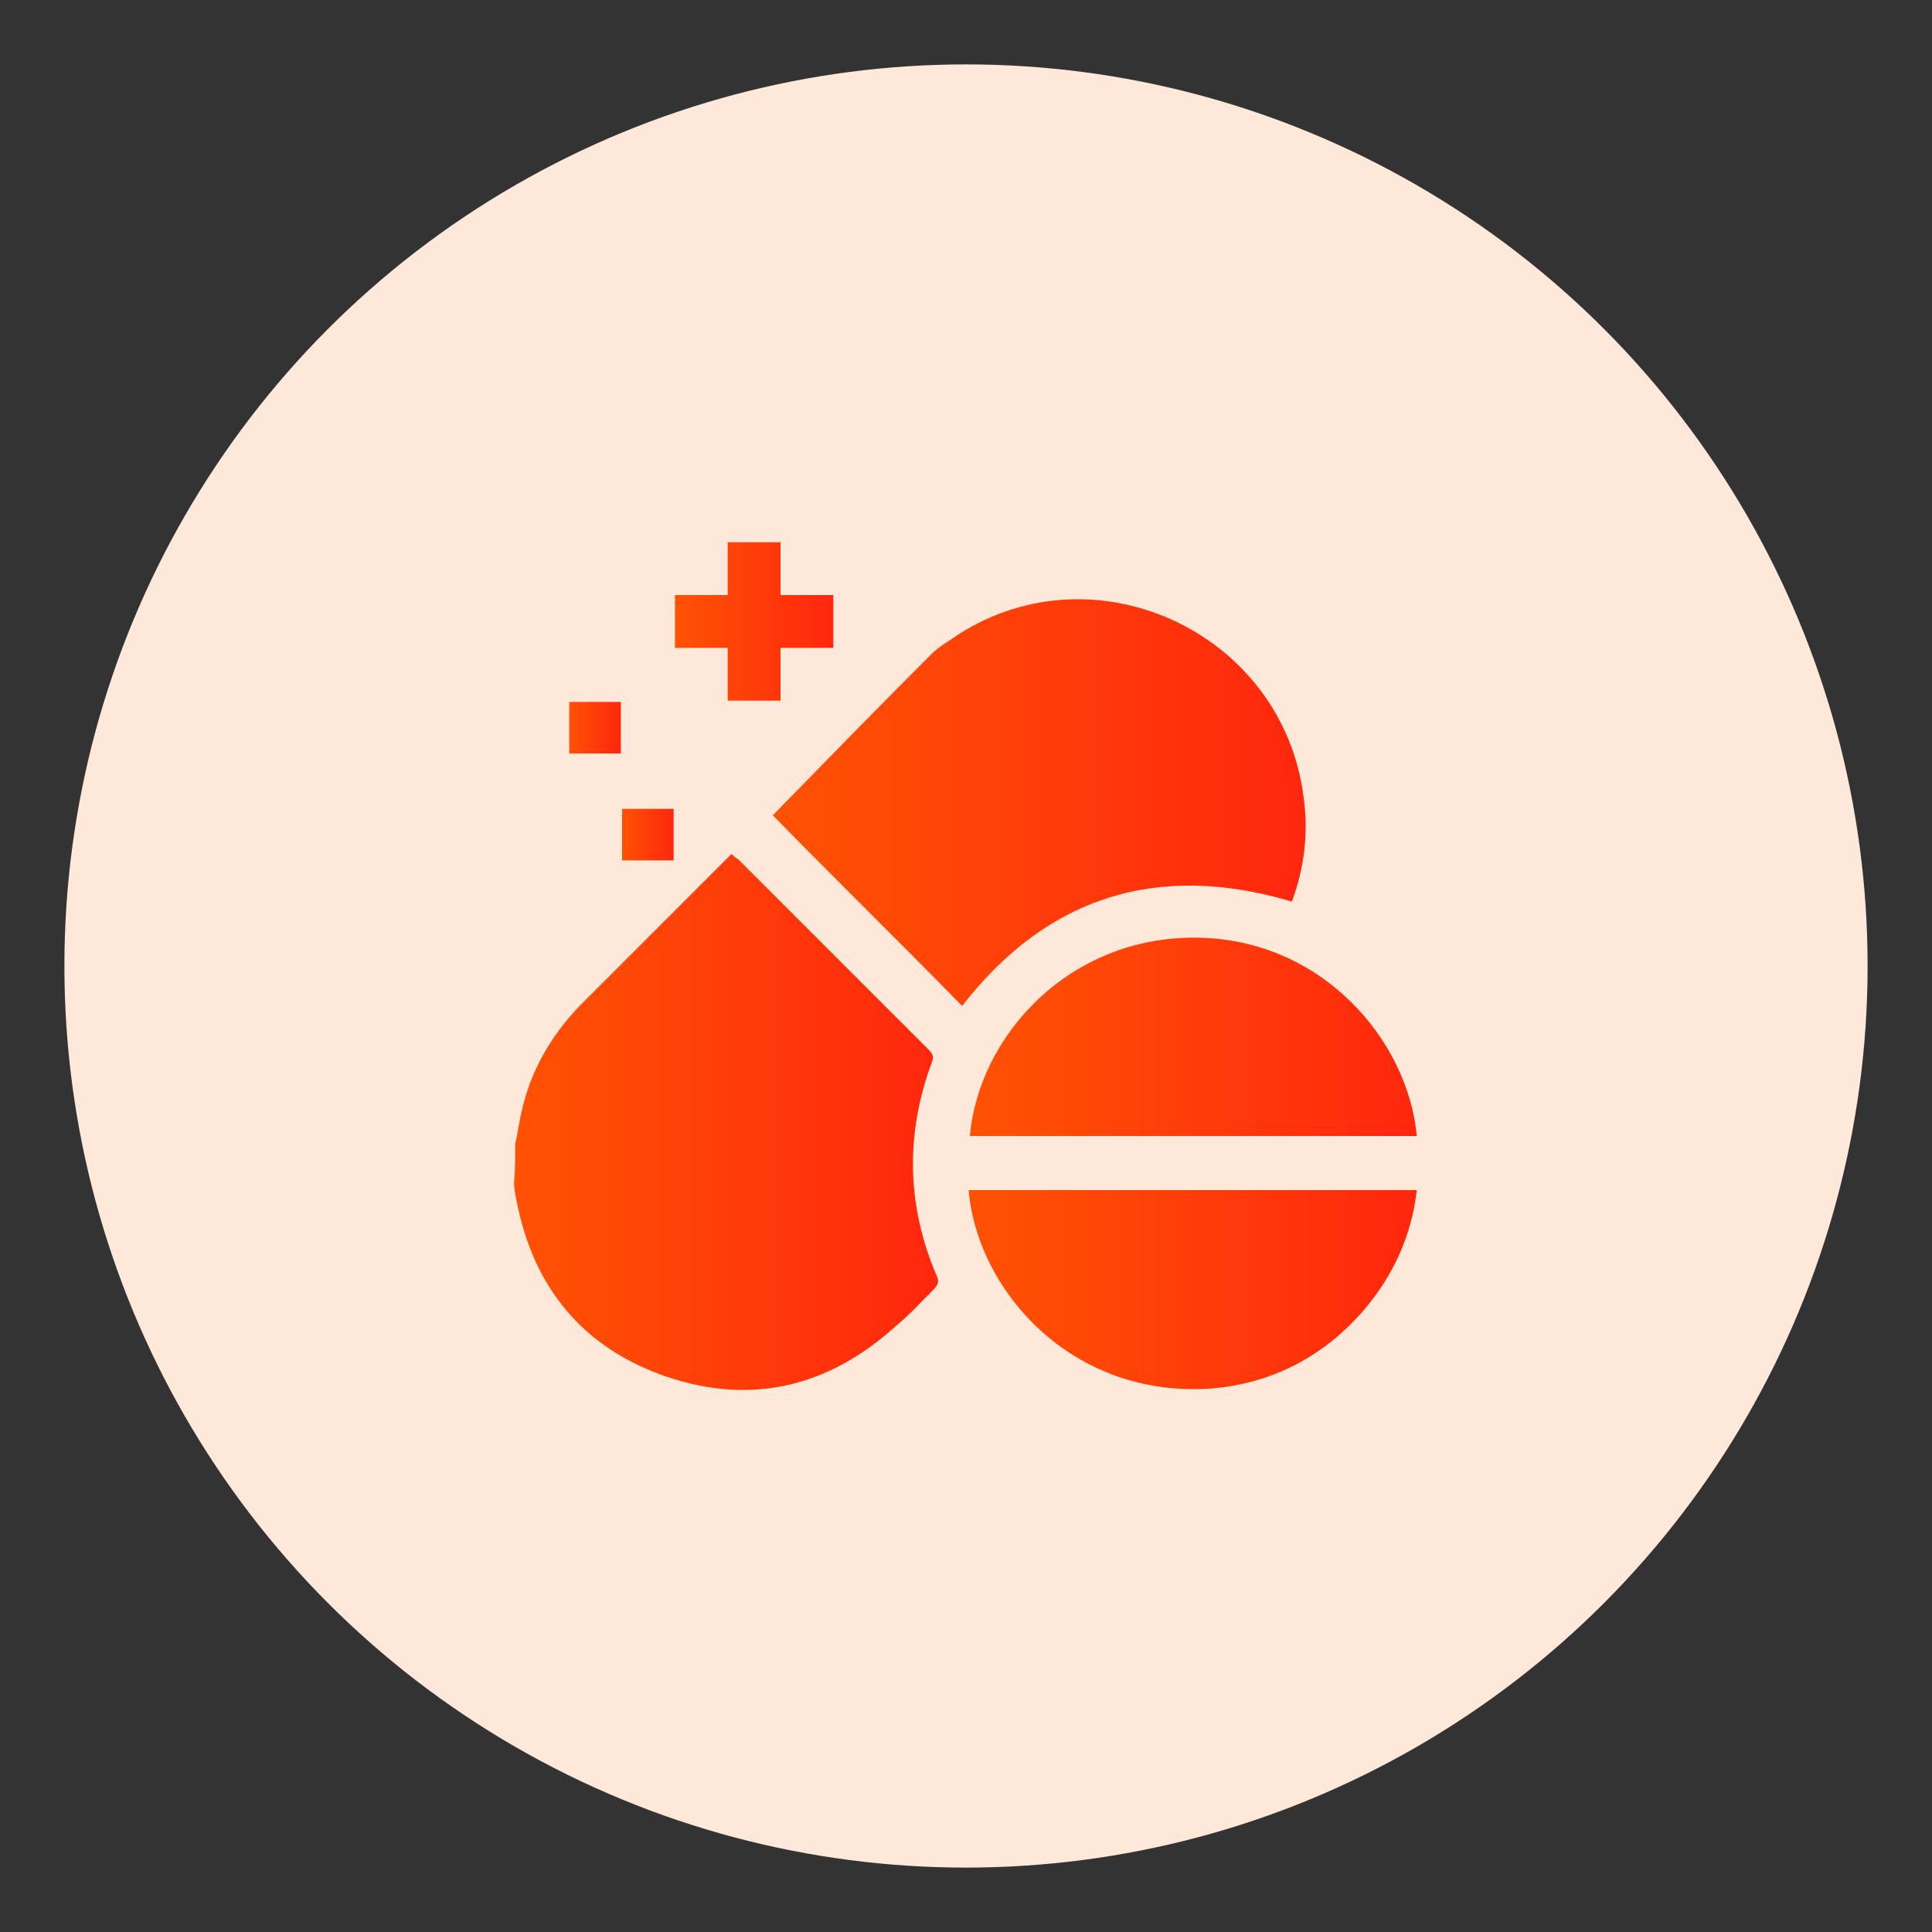
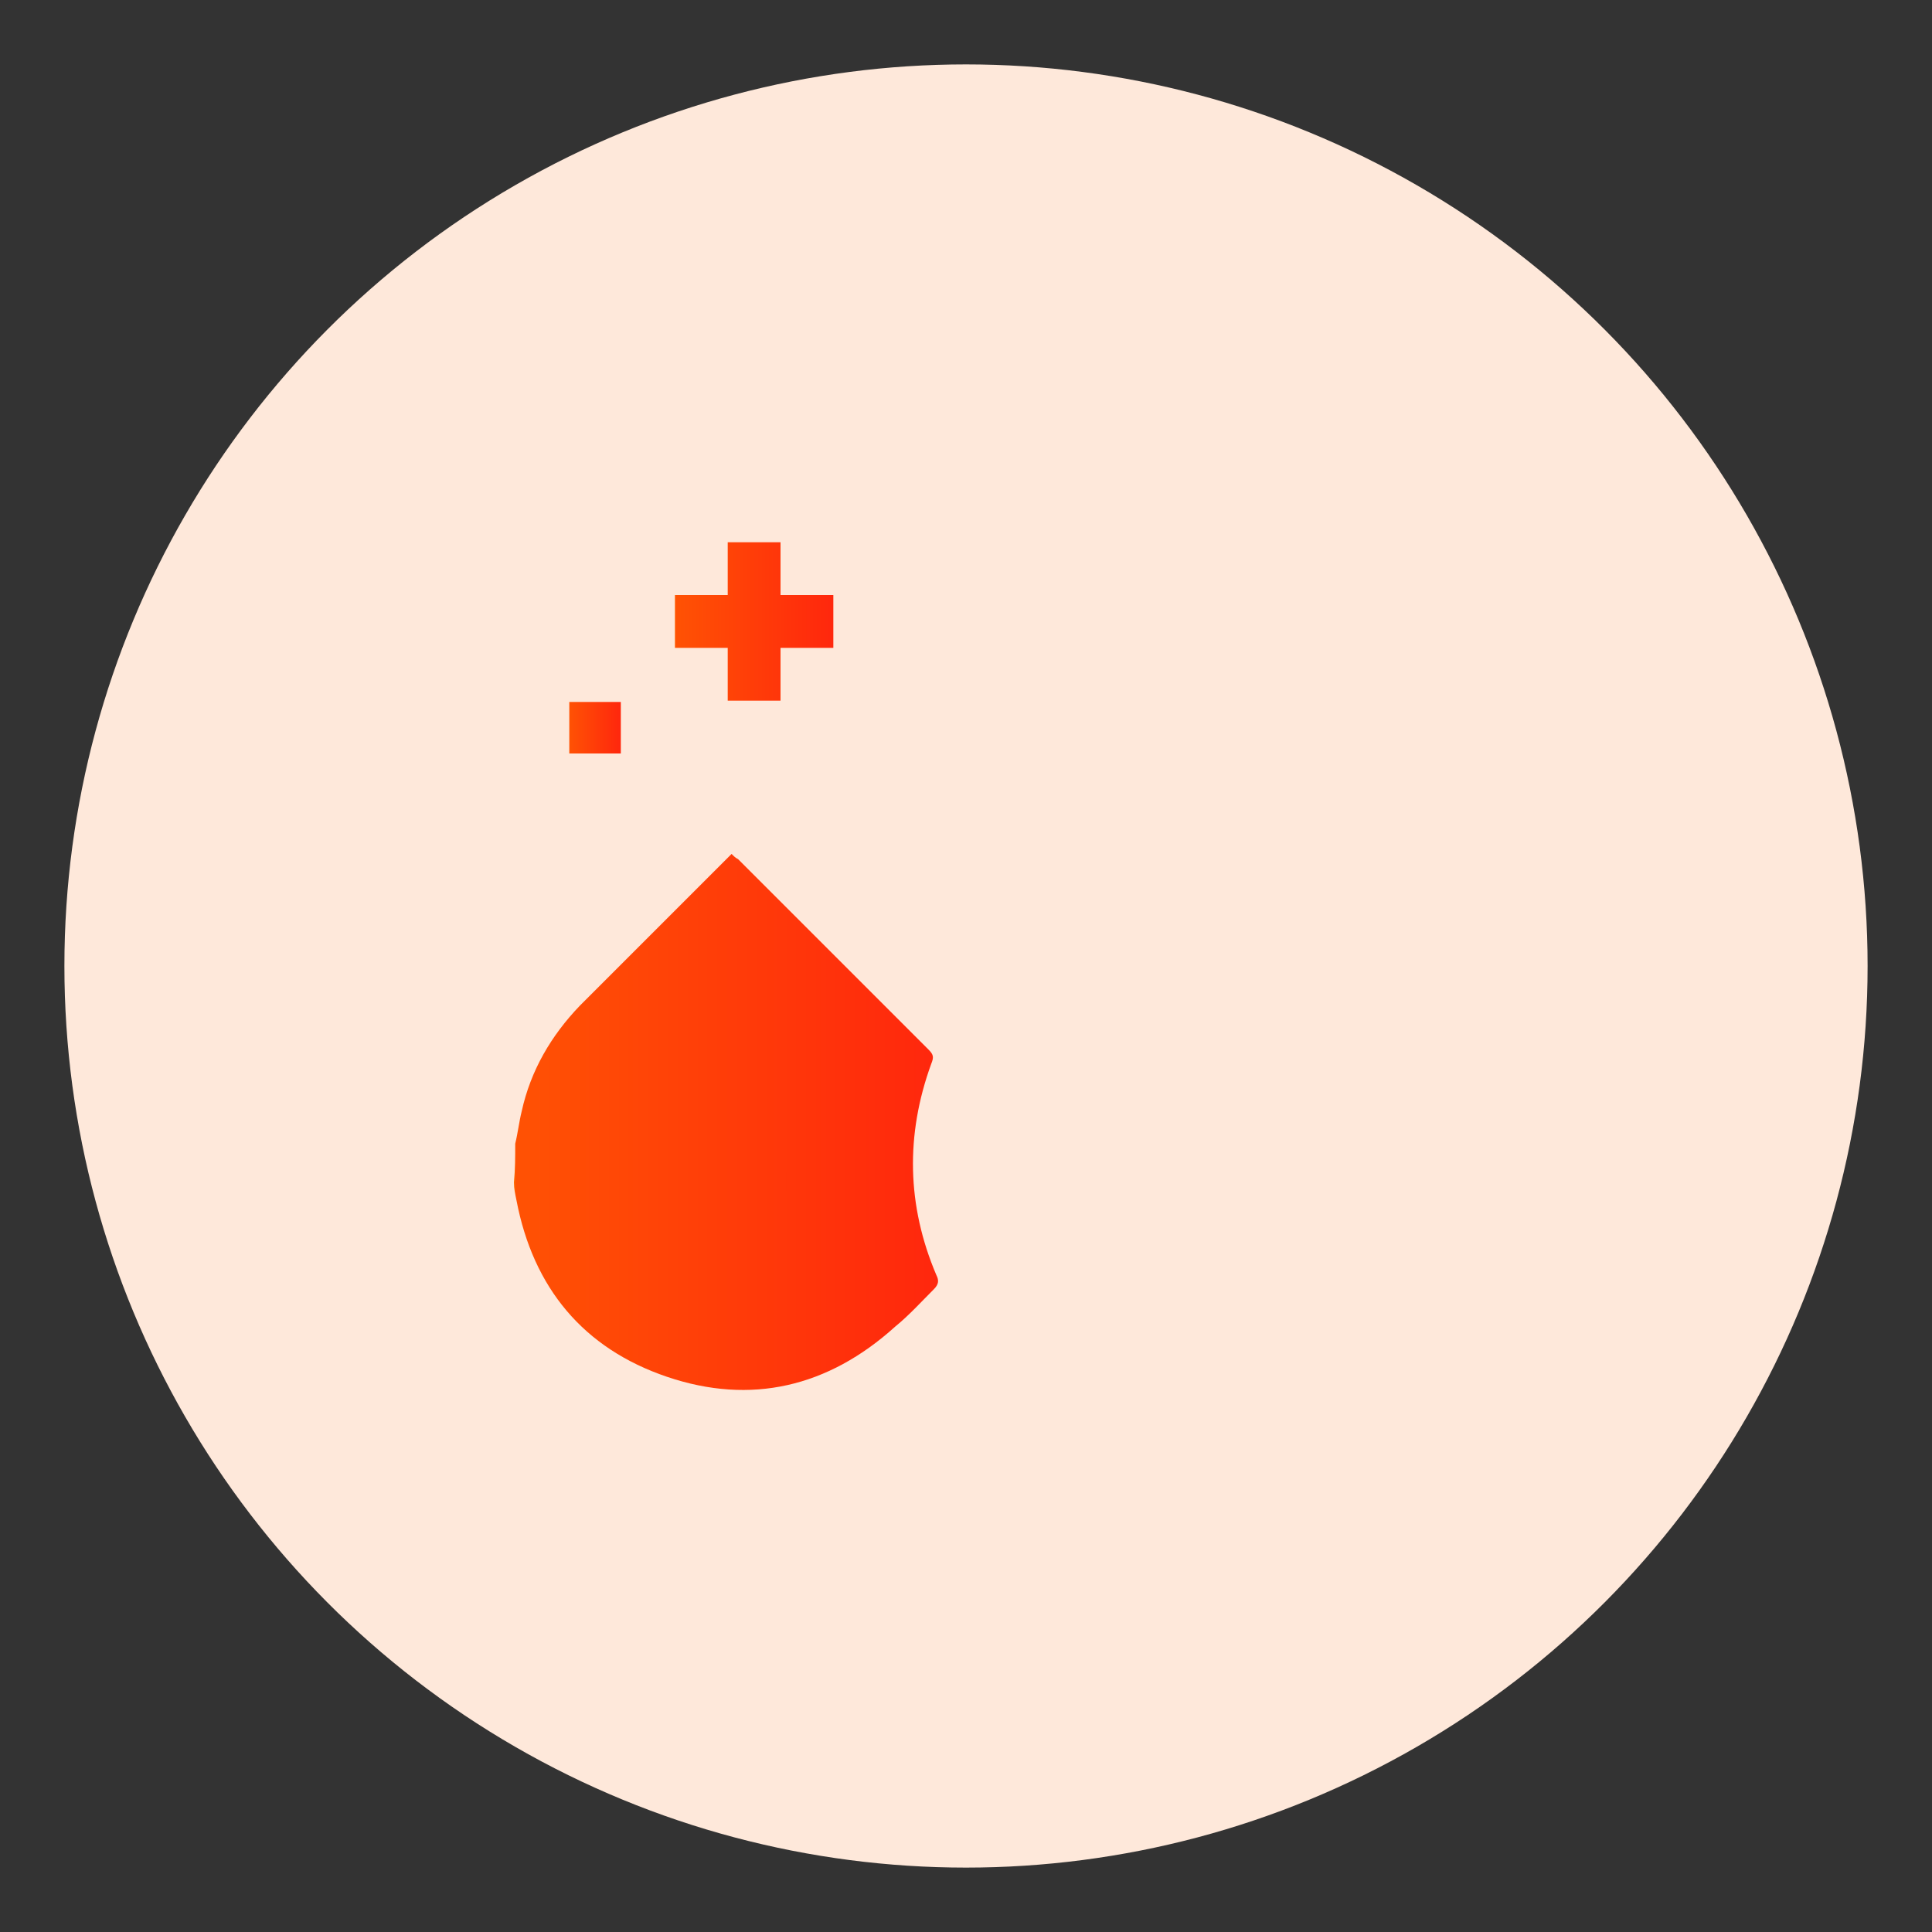
<svg xmlns="http://www.w3.org/2000/svg" version="1.1" id="Layer_1" x="0px" y="0px" viewBox="0 0 150 150" style="enable-background:new 0 0 150 150;" xml:space="preserve">
  <rect x="0" y="0" width="150" height="150" fill="#333333" stroke="none" />
  <style type="text/css">
	.st0{fill:#FEE8DA;}
	.st1{fill:url(#SVGID_1_);}
	.st2{clip-path:url(#SVGID_00000072973068402518288840000003614726618952510596_);}
	.st3{fill:url(#Path_4157_00000083802700105043469380000017527537084425066422_);}
	.st4{fill:url(#Path_4158_00000130647183398591713860000002505475638194115501_);}
	.st5{fill:url(#Path_4159_00000170275435766921888680000007714512471959884962_);}
	.st6{clip-path:url(#SVGID_00000067916997240222492810000013893168590336401852_);}
	.st7{fill:url(#Path_4168_00000042017992252561762560000005612676488527381898_);}
	.st8{fill:url(#Path_4169_00000028294182699653080720000016789459425350543510_);}
	.st9{fill:url(#Path_4170_00000141449917416206872920000012511756961889201545_);}
	.st10{fill:url(#Path_4171_00000169535055044707812000000012037557689052747934_);}
	.st11{fill:url(#Path_4172_00000122703131319389080360000012710507055380824961_);}
	.st12{fill:url(#Path_4173_00000183240046659634877310000003729743623608582049_);}
	.st13{fill:url(#SVGID_00000054249285667608740580000014196456297931072658_);}
	.st14{fill:url(#SVGID_00000119839404358708611910000003366719040493686921_);}
	.st15{fill:url(#SVGID_00000100350916885461223370000011513058510300716978_);}
	.st16{fill:url(#SVGID_00000181786247496755943110000010437883248615477890_);}
	.st17{fill:url(#SVGID_00000095325997948833989250000003729558809321978772_);}
	.st18{fill:url(#SVGID_00000165222663228324116950000002582299047312277378_);}
	.st19{fill:url(#SVGID_00000035492438824157172110000013989865746639681920_);}
	.st20{fill:url(#SVGID_00000149384138120438201580000001474487563821838754_);}
	.st21{fill:url(#SVGID_00000007422262439178299540000005740841868472412331_);}
	.st22{fill:url(#SVGID_00000046300492599504299460000012838473110040760478_);}
	.st23{fill:url(#SVGID_00000111162441186605662580000000950030142577861767_);}
	.st24{fill:url(#SVGID_00000043453620845264308310000013788886565063486118_);}
	.st25{fill:url(#SVGID_00000093135911218611047420000005820769213118827661_);}
	.st26{fill:url(#SVGID_00000044151312930636863390000004439464411653114040_);}
	.st27{fill:url(#SVGID_00000128455366570229495210000012679931925290152579_);}
	.st28{fill:url(#SVGID_00000083785159644319042460000007206109435811341711_);}
	.st29{fill:url(#SVGID_00000091731048581212811800000007594958665405735837_);}
	.st30{fill:url(#SVGID_00000091007007154479557950000001577369774619526067_);}
	.st31{fill:url(#SVGID_00000032641905246638137380000005851663826605378208_);}
	.st32{fill:url(#SVGID_00000043422262529116702970000007577559048066840746_);}
	.st33{fill:url(#SVGID_00000023278498002182657620000011738348992845977271_);}
	.st34{fill:url(#SVGID_00000020389569051406731900000012957545455942075527_);}
	.st35{fill:url(#SVGID_00000064346801782069665010000002542324944778017963_);}
	.st36{fill:url(#SVGID_00000054963380470902610830000017467360301881611700_);}
	.st37{fill:url(#SVGID_00000018921000485607121630000006521183654857096854_);}
	.st38{fill:url(#SVGID_00000137107694490363407970000011554638775590457789_);}
	.st39{fill:url(#SVGID_00000098217650114905885660000015761352984141318051_);}
	.st40{fill:url(#SVGID_00000162350470406371187520000005444937765349454742_);}
	.st41{fill:url(#SVGID_00000045590805990197628340000011401858056931731386_);}
	.st42{fill:url(#SVGID_00000078041460780261883680000002125434838233820832_);}
	.st43{fill:url(#SVGID_00000044878027910400074040000003568542922866444723_);}
	.st44{fill:url(#SVGID_00000041994122523289693330000002218845827107037589_);}
	.st45{fill:url(#SVGID_00000114066955814651129780000004165457706494226323_);}
	.st46{fill:url(#SVGID_00000005268588617852722830000004848070802897673388_);}
	.st47{fill:url(#SVGID_00000041260240547185995590000009491259222053642406_);}
	.st48{fill:url(#SVGID_00000142137740919196216420000016532723703337738644_);}
	.st49{fill:url(#SVGID_00000169554652230477782780000014184879830055750056_);}
	.st50{fill:url(#SVGID_00000101823707701112002820000009523427188903612333_);}
	.st51{fill:url(#SVGID_00000183238043850252702600000011829828762112160908_);}
	.st52{fill:url(#SVGID_00000153674212960016154550000014207013039332710796_);}
	.st53{fill:url(#SVGID_00000159465453343965615100000007112117495592857019_);}
	.st54{fill:url(#SVGID_00000075885491499190148750000009993697676973758097_);}
	.st55{fill:url(#SVGID_00000042013183452857330720000017282770291065665193_);}
	.st56{fill:url(#SVGID_00000016068492360291499340000003351761183492645791_);}
	.st57{fill:url(#SVGID_00000057838625967620419370000003193532799437188761_);}
	.st58{fill:url(#SVGID_00000183965249250249739160000007907063743678920086_);}
	.st59{fill:url(#SVGID_00000157993607347187924130000003097539702709411515_);}
	.st60{fill:url(#SVGID_00000085948039798568967270000003200038750532780472_);}
	.st61{fill:url(#SVGID_00000007407736458244889060000016631189599856027527_);}
	.st62{fill:url(#SVGID_00000134248375911790571390000015053150716596590219_);}
	.st63{fill:url(#SVGID_00000163041480901070459510000004612794183807944577_);}
	.st64{fill:url(#SVGID_00000039132415895299659300000002571454601859361187_);}
	.st65{fill:url(#SVGID_00000060748085218386056310000016849541747398194830_);}
	.st66{fill:url(#SVGID_00000074426337937290816920000013743574197578330786_);}
	.st67{fill:url(#SVGID_00000073699438595442028050000015149540152409075093_);}
	.st68{fill:url(#SVGID_00000023272229909475196720000004184025436640909746_);}
	.st69{fill:url(#SVGID_00000168116289055078737500000015353061470058120089_);}
	.st70{fill:url(#SVGID_00000049221751822961172720000007829349836512622241_);}
	.st71{fill:url(#SVGID_00000152243006856796525680000006691728717840340384_);}
	.st72{fill:url(#SVGID_00000057112967848097034710000012197679491775862929_);}
	.st73{fill:url(#SVGID_00000136388007191355036740000007696447735747726761_);}
	.st74{fill:url(#SVGID_00000016759109962337466610000016441407007851053972_);}
	.st75{fill:url(#SVGID_00000092431887660262207640000015216483709691926406_);}
	.st76{fill:url(#SVGID_00000010277806306943124360000018325849887863860393_);}
	.st77{fill:url(#SVGID_00000168097885232091997040000000321449199802304690_);}
	.st78{fill:url(#SVGID_00000034792201080945265310000009551837507724410799_);}
	.st79{fill:url(#SVGID_00000039853398226564224390000008346832894010317727_);}
	.st80{fill:url(#SVGID_00000056394522528351044380000004270550215769466007_);}
	.st81{fill:url(#SVGID_00000174559631364740858240000008229477140262761655_);}
	.st82{fill:url(#SVGID_00000062162933560772330670000015752668324362893479_);}
	.st83{fill:url(#SVGID_00000036232961940404726910000005412048377865505949_);}
	.st84{fill:url(#SVGID_00000153667334979196040710000012873718106546252470_);}
	.st85{fill:url(#SVGID_00000057834389314636914560000009891124515410909116_);}
	.st86{fill:url(#SVGID_00000132784864139655229210000005329047418388763524_);}
	.st87{fill:url(#SVGID_00000083068828761704793410000007177961914831417006_);}
	.st88{fill:url(#SVGID_00000147207430612405296830000012162924657289740457_);}
	.st89{fill:url(#SVGID_00000148623470879527874540000000130238184555511449_);}
	.st90{fill:url(#SVGID_00000030445956141574491780000009119447595711642559_);}
	.st91{fill:url(#SVGID_00000051372918942927889560000008302692865460275121_);}
	.st92{fill:url(#SVGID_00000168837173970315094590000014691794438884236693_);}
	.st93{fill:url(#SVGID_00000038393203872594466440000015244288574009775797_);}
	.st94{fill:url(#SVGID_00000165208397913545179650000017167167737237481131_);}
	.st95{fill:url(#SVGID_00000018940676448702789380000015567590416209085313_);}
	.st96{fill:url(#SVGID_00000029010000071387394160000012434239622501822120_);}
	.st97{fill:url(#SVGID_00000178163195380631852280000009026420114002321855_);}
	.st98{fill:url(#SVGID_00000041988967007398838220000009389110603923768244_);}
	.st99{fill:url(#SVGID_00000041988047557800620140000015852968139830297483_);}
	.st100{fill:url(#SVGID_00000116952189505644516710000012651424493248728993_);}
	.st101{fill:url(#SVGID_00000080166664672523275720000000472714611789260451_);}
	.st102{fill:url(#SVGID_00000083802125902093388150000000424150236551410612_);}
	.st103{fill:url(#SVGID_00000025426568091736003980000004709299960986583698_);}
	.st104{fill:url(#SVGID_00000064349858812487228970000016405905910877731487_);}
	.st105{fill:url(#SVGID_00000178186523388326669420000010822030257384606106_);}
	.st106{fill:url(#SVGID_00000096031963224597439340000002517491104392366006_);}
	.st107{fill:url(#SVGID_00000168096559176634931390000000387405042729368224_);}
	.st108{fill:url(#SVGID_00000151541163860943608380000017718882216306818486_);}
	.st109{fill:url(#SVGID_00000128445873743659937710000005690318117511870633_);}
	.st110{fill:url(#SVGID_00000150103689112185133780000018110022995495904650_);}
	.st111{fill:url(#SVGID_00000070826598366392351510000010878034481794561211_);}
	.st112{fill:url(#SVGID_00000181782554754123622440000001453903515328252818_);}
	.st113{fill:url(#SVGID_00000173853012063348675190000006325524886312013494_);}
	.st114{fill:url(#SVGID_00000108995518625945777900000006537545245660268932_);}
	.st115{fill:url(#SVGID_00000075876540805833742870000002013993839411254965_);}
	.st116{fill:url(#SVGID_00000034783880705057894980000011443708154721944756_);}
	.st117{fill:url(#SVGID_00000054950671025892214290000003713824701691543441_);}
	.st118{fill:url(#SVGID_00000137816806033294604480000016363050141148059284_);}
	.st119{fill:url(#SVGID_00000101097723858070961880000002021959424004731791_);}
	.st120{fill:#EDEDED;}
	.st121{fill:url(#SVGID_00000042009133748876439410000000999360082606485168_);}
	.st122{fill:url(#SVGID_00000144335689495711371030000010895052983630129827_);}
	.st123{fill:url(#SVGID_00000037685077515236686470000014364631768994408066_);}
	.st124{fill:url(#SVGID_00000030446061390673896070000002753430980674629792_);}
	.st125{fill:url(#SVGID_00000083782718459412699420000014061508467863632049_);}
	.st126{fill:url(#SVGID_00000031911581749469000390000012244744953594879110_);}
	.st127{fill:url(#SVGID_00000008853455784312092300000004070109697882529972_);}
	.st128{fill:url(#SVGID_00000142863822639127604100000001429371667593081520_);}
	.st129{fill:url(#SVGID_00000154419093366090916040000008800437393699733433_);}
	.st130{fill:url(#SVGID_00000089568140632465398160000010889591574035133877_);}
	.st131{fill:url(#SVGID_00000160883901612035684100000000897586835201324727_);}
	.st132{fill:url(#SVGID_00000049908589439224055560000008081248078128483766_);}
	.st133{fill:url(#SVGID_00000101074161662846961880000015355577883618281912_);}
	.st134{fill:url(#SVGID_00000056392332597649542890000007019692958009573020_);}
	.st135{fill:url(#SVGID_00000025414193031642545380000003630165990143819168_);}
	.st136{fill:url(#SVGID_00000158715509704986549010000016656114559588243374_);}
	.st137{fill:url(#SVGID_00000036249578679091439290000004472743672967443901_);}
	.st138{fill:url(#SVGID_00000067237374343508007260000009895317023368863110_);}
	.st139{fill:url(#SVGID_00000019645334830911160500000001453709360714977682_);}
	.st140{fill:url(#SVGID_00000074399915498974560780000004955250551450224826_);}
	.st141{fill:url(#SVGID_00000092421584996846267420000004231008221779778944_);}
	.st142{fill:url(#SVGID_00000037686504991860994800000012487832813762476682_);}
	.st143{fill:url(#SVGID_00000120558213966894440140000012256852894720064391_);}
	.st144{fill:url(#SVGID_00000150098210271103296650000002095687382482184323_);}
	.st145{fill:url(#SVGID_00000027605442662353017240000005265583371323957138_);}
	.st146{fill:url(#SVGID_00000012437739671957051630000005381468496069510818_);}
	.st147{fill:url(#SVGID_00000037667922995727467010000010820344415626895281_);}
	.st148{fill:url(#SVGID_00000180350716778345468250000002636292567265487516_);}
	.st149{fill:url(#SVGID_00000026160649054012798830000017266989177625544092_);}
	.st150{fill:url(#SVGID_00000124141930919217184310000000643582491949765044_);}
	.st151{fill:url(#SVGID_00000116915008901099378930000000625822953402935738_);}
	.st152{fill:url(#SVGID_00000041293833114117055970000001867172726604277926_);}
	.st153{fill:url(#SVGID_00000141446033972180628760000008671277761605264261_);}
	.st154{fill:url(#SVGID_00000021090575728480155290000007861014402835958442_);}
	.st155{fill:url(#SVGID_00000097497283111088923340000000948738922869174952_);}
	.st156{fill:url(#SVGID_00000013193283130230308800000001631906170363727527_);}
	.st157{clip-path:url(#SVGID_00000042715088433988559600000004350640205143026600_);}
	.st158{fill:url(#Path_4160_00000067197135227858635400000000512073755439291532_);}
	.st159{fill:url(#Path_4161_00000165955867005254718280000007293315904912959630_);}
	.st160{fill:url(#Path_4162_00000069396252852744375430000017869174463486641074_);}
	.st161{fill:url(#Path_4163_00000054968264821202585520000000940745001252023462_);}
	.st162{fill:url(#Path_4164_00000124149911946845046900000002770157973112621471_);}
	.st163{fill:url(#Path_4165_00000166646022208529746650000001867936434234171833_);}
	.st164{fill:url(#Path_4166_00000090276752575232470540000010436696107505627070_);}
	.st165{fill:url(#Path_4167_00000023993348589555638000000003021828953553190315_);}
	.st166{fill:url(#SVGID_00000018925775348149577010000001629809942840749472_);}
	.st167{fill:url(#SVGID_00000144298567745163894290000002101222906679506842_);}
	.st168{fill:url(#SVGID_00000044871001814417790590000017809528290561378455_);}
	.st169{fill:url(#SVGID_00000096742804977236760890000013495912598953436085_);}
	.st170{fill:url(#SVGID_00000087374496684179449160000003674017517196416184_);}
	.st171{fill:url(#SVGID_00000114056942219302016030000001983434029675771798_);}
	.st172{fill:url(#SVGID_00000090973975356151041790000004125232203204179868_);}
	.st173{fill:url(#SVGID_00000080196939429056491870000012476946188300223126_);}
	.st174{fill:url(#SVGID_00000070113891353464224590000005294149642900991622_);}
	.st175{fill:url(#SVGID_00000161612661977006975740000013160411890438175899_);}
	.st176{fill:url(#SVGID_00000042699198273325155990000012248089873336149400_);}
	.st177{fill:url(#SVGID_00000092454052979322330710000013057975239620659893_);}
	.st178{fill:url(#SVGID_00000001644328733952480600000008965899603410621062_);}
	.st179{fill:url(#SVGID_00000035501546293702471280000013254466169787279242_);}
	.st180{fill:url(#SVGID_00000141427697065582308750000005003282546379124404_);}
	.st181{fill:url(#SVGID_00000060719750729697358580000012501759251081339320_);}
	.st182{fill:url(#SVGID_00000178918422284510760340000014635515694074231956_);}
	.st183{fill:url(#SVGID_00000000223495345478986650000000209167420766887847_);}
	.st184{fill:url(#SVGID_00000131326769773449577690000000127197400380260284_);}
	.st185{fill:url(#SVGID_00000183960033842729462640000015952211049882966688_);}
	.st186{fill:url(#SVGID_00000182501108085705751130000014179974312925905812_);}
	.st187{fill:url(#SVGID_00000079448281722757784560000001442772859728907909_);}
	.st188{fill:url(#SVGID_00000120526871848080905730000003142335435446286238_);}
	.st189{fill:url(#SVGID_00000022526478279225400310000015304988734558496162_);}
	.st190{fill:url(#SVGID_00000013884667006872434130000004707242114328682416_);}
	.st191{fill:url(#SVGID_00000157303842575503939180000010014694753726188436_);}
	.st192{fill:url(#SVGID_00000096762997036067555680000013659444127856065415_);}
	.st193{fill:url(#SVGID_00000101100963923770480230000001286078030731006610_);}
	.st194{fill:url(#SVGID_00000080182702229391169170000016411380843409358780_);}
	.st195{fill:url(#SVGID_00000083803376423812373400000007832677640760652978_);}
	.st196{fill:url(#SVGID_00000158021862772553187630000008649262068412303546_);}
	.st197{fill:url(#SVGID_00000050652801809015940610000017326530651330607290_);}
	.st198{fill:url(#SVGID_00000112606971555054985880000002850867453207345024_);}
	.st199{fill:url(#SVGID_00000048467249330847499520000005381200670838750354_);}
	.st200{fill:url(#SVGID_00000021079313325432482060000006172947136779825298_);}
	.st201{fill:url(#SVGID_00000160187773429854452130000008165218871466680205_);}
	.st202{fill:url(#SVGID_00000006706356964489849440000014395573872203650956_);}
	.st203{fill:url(#SVGID_00000155123940584181044490000005544130941019076014_);}
	.st204{fill:url(#SVGID_00000004516871780649331350000011050938844562335923_);}
	.st205{fill:url(#SVGID_00000032638104714355439550000006976884195512657557_);}
	.st206{fill:url(#SVGID_00000052091114668195501250000001067342732306937750_);}
	.st207{fill:url(#SVGID_00000129200411448776498910000000617951841806345371_);}
	.st208{fill:url(#SVGID_00000067226779670796817340000006496408666288457900_);}
	.st209{fill:url(#SVGID_00000018208509299858209970000011278569527127614099_);}
	.st210{fill:url(#SVGID_00000108292141287014929770000001034871840467230884_);}
	.st211{fill:url(#SVGID_00000099630161658587620210000008953060476466833569_);}
	.st212{fill:url(#SVGID_00000047050230985294096190000009221260529901066154_);}
	.st213{fill:url(#SVGID_00000006704600780539162590000000522868850593790373_);}
	.st214{fill:url(#SVGID_00000069387791352229141460000009701682550827984535_);}
	.st215{fill:url(#SVGID_00000088091822464447855170000000478202052782035845_);}
	.st216{fill:url(#SVGID_00000021829890609781873040000006463153408460289456_);}
	.st217{fill:url(#SVGID_00000161592327253766669430000008728305962671512739_);}
	.st218{fill:url(#SVGID_00000111179427523198866250000000663396108640487603_);}
	.st219{fill:url(#SVGID_00000080166718831670211770000000285279476766512033_);}
	.st220{fill:url(#SVGID_00000163058405838690294510000011032296740054502077_);}
	.st221{fill:url(#SVGID_00000052065415487569170080000004089440648571787942_);}
	.st222{fill:url(#SVGID_00000131347724443682177010000001140245052941913516_);}
	.st223{fill:url(#SVGID_00000065763292230674864780000005349903803313254585_);}
	.st224{fill:url(#SVGID_00000086666316107746750770000009104221655856025515_);}
	.st225{fill:url(#SVGID_00000160190273740433262970000008701295985367734685_);}
	.st226{fill:url(#SVGID_00000110436511269207553520000003086214892862694057_);}
	.st227{fill:url(#SVGID_00000116946049698157554720000015780633785859813286_);}
	.st228{fill:url(#SVGID_00000054240942804870882490000003779291979412213675_);}
	.st229{fill:url(#SVGID_00000082358763589033286150000007689040374791523712_);}
	.st230{fill:url(#SVGID_00000112616597223219378390000018295431948246639288_);}
	.st231{fill:url(#SVGID_00000011012417552320757700000005213047681944565144_);}
	.st232{fill:url(#SVGID_00000173850155697311390500000017926183467221019527_);}
	.st233{fill:url(#SVGID_00000126297740456809787020000016663983861185315714_);}
	.st234{fill:url(#SVGID_00000101791321517740864970000007103374585388751252_);}
	.st235{fill:url(#SVGID_00000120535083439538820850000002239552538701389723_);}
	.st236{fill:url(#SVGID_00000093140891812922428920000013201649695375009690_);}
	.st237{fill:url(#SVGID_00000027567995608017413380000008875309365482634141_);}
	.st238{fill:url(#SVGID_00000150782917815885147510000009972757836585733810_);}
	.st239{fill:url(#SVGID_00000004505014095779558800000003449703821190055325_);}
	.st240{fill:url(#SVGID_00000124137800333643067670000013303361509273528211_);}
	.st241{fill:url(#SVGID_00000134930844885628455170000004605950351800995467_);}
	.st242{fill:url(#SVGID_00000032619320676033738390000002051462188300924811_);}
	.st243{fill:url(#SVGID_00000116917017351114362560000003905993396882738060_);}
	.st244{fill:url(#SVGID_00000036246694069468752010000016352987882231066514_);}
	.st245{fill:url(#SVGID_00000179642401580905811990000010114343753253104010_);}
	.st246{fill:url(#SVGID_00000095308611169437656040000015492988304900721034_);}
	.st247{fill:url(#SVGID_00000064320093485203559960000004349016827444377237_);}
	.st248{fill:url(#SVGID_00000026127236587200070490000017461939041545377208_);}
	.st249{fill:url(#SVGID_00000084510547398206801610000000098160478814769844_);}
	.st250{fill:url(#SVGID_00000097472629722419799190000005748217363728300730_);}
	.st251{fill:url(#SVGID_00000102511806755426657970000014817401890845812864_);}
	.st252{fill:url(#SVGID_00000183208572565748995660000017072196778050882962_);}
	.st253{fill:url(#SVGID_00000021818109850073229890000009136461698674124967_);}
	.st254{fill:url(#SVGID_00000057832084530901491950000004954029387513499036_);}
	.st255{fill:url(#SVGID_00000118366865185792885300000008689193014028211132_);}
	.st256{fill:url(#SVGID_00000030482136060466263170000014879261691838246582_);}
	.st257{fill:url(#SVGID_00000073718853319755667860000004528878644727456397_);}
	.st258{fill:url(#SVGID_00000162347947810614632130000011093294188631554434_);}
	.st259{fill:url(#SVGID_00000080909507349102229740000012805630666808115844_);}
	.st260{fill:url(#SVGID_00000035493999607553280770000015719784495090001820_);}
	.st261{fill:url(#SVGID_00000102519612836134354540000014440810690350373556_);}
	.st262{fill:url(#SVGID_00000034081210724487388800000015381177277005986190_);}
	.st263{fill:url(#SVGID_00000065046896586970970070000003972823132175428518_);}
	.st264{fill:url(#SVGID_00000035527014612863221430000002018054116965027993_);}
	.st265{fill:url(#SVGID_00000155127934432190061190000015394061177994179475_);}
	.st266{fill:url(#SVGID_00000051351864437218662580000005642874274993333133_);}
	.st267{fill:url(#SVGID_00000021095056462754126490000014808710194475293865_);}
	.st268{fill:url(#SVGID_00000041295747162529102480000002928139077823051960_);}
	.st269{fill:url(#SVGID_00000085941759704874037380000014966839113078391739_);}
	.st270{fill:url(#SVGID_00000034783793994712905240000008864654867540160951_);}
	.st271{fill:url(#SVGID_00000083087047659240408710000002630251132634038171_);}
	.st272{fill:url(#SVGID_00000061451223832023778060000002487218732362823611_);}
	.st273{fill:url(#SVGID_00000171721261122642944210000016852173485172670380_);}
	.st274{fill:url(#SVGID_00000073713376731793853340000004183560868876934808_);}
	.st275{fill:url(#SVGID_00000173157738354649230040000004682622688581768833_);}
	.st276{fill:url(#SVGID_00000150060446165997210530000017723002005625036196_);}
	.st277{fill:url(#SVGID_00000003815751967867931940000012291459496551384194_);}
	.st278{fill:url(#SVGID_00000176004457333944501130000000922752614443162501_);}
	.st279{fill:url(#SVGID_00000173118558353568982360000008618830115313538232_);}
	.st280{fill:url(#SVGID_00000065033572330136280500000016068341034413925811_);}
	.st281{fill:url(#SVGID_00000162330568414260759160000017129672796883165577_);}
	.st282{fill:url(#SVGID_00000145016213269653819890000005110595201629161093_);}
	.st283{fill:url(#SVGID_00000176018589887727430210000007264614533416714909_);}
	.st284{fill:url(#SVGID_00000160174254226674517430000014079334833287326395_);}
	.st285{fill:url(#SVGID_00000022548260370470678940000003988011755878429830_);}
	.st286{fill:url(#SVGID_00000025425984077919131490000013158301888903077532_);}
	.st287{fill:url(#SVGID_00000019651541461285802850000013141967504633652355_);}
	.st288{fill:url(#SVGID_00000032640183473146507010000000359249476715586950_);}
	.st289{fill:url(#SVGID_00000145035123820101585690000003260146532192605614_);}
	.st290{fill:url(#SVGID_00000128464765631832096850000003187744074181670797_);}
	.st291{fill:url(#SVGID_00000177446341994336950460000003869732572553190562_);}
	.st292{fill:url(#SVGID_00000093177524745462806880000016028950356298177214_);}
	.st293{fill:url(#SVGID_00000181066504139232781360000005841509196450260638_);}
	.st294{fill:url(#SVGID_00000063592631079182947060000013959184282022256015_);}
	.st295{fill:url(#SVGID_00000156554119278974130260000008375591318815121831_);}
	.st296{fill:url(#SVGID_00000023970484699268142300000015327894562212810138_);}
	.st297{fill:url(#SVGID_00000139279310105195134010000000615772376651460532_);}
	.st298{fill:url(#SVGID_00000165211957108841678320000002714917073884121993_);}
	.st299{fill:url(#SVGID_00000127043055119133371040000012888927647829740458_);}
	.st300{fill:url(#SVGID_00000070825106732417044980000003895512494134935209_);}
	.st301{fill:url(#SVGID_00000148643680676888827880000006002084397986706621_);}
	.st302{fill:url(#SVGID_00000067221294395363654790000007362941114766707335_);}
	.st303{fill:url(#SVGID_00000011023954950690251730000009250030453101964930_);}
	.st304{fill:url(#SVGID_00000131341400101146917250000005244961262056301208_);}
	.st305{fill:url(#SVGID_00000127029852249521775620000001390695913782130842_);}
	.st306{fill:url(#SVGID_00000031207840669897105610000009712519598685594020_);}
	.st307{fill:url(#SVGID_00000171715034104390695760000016811139350884680832_);}
	.st308{fill:url(#SVGID_00000125587804798150895000000013433550964191776389_);}
	.st309{fill:url(#SVGID_00000149355512294548039250000018243289118037186712_);}
	.st310{fill:url(#SVGID_00000159470520619327763610000003106885559121931704_);}
	.st311{fill:url(#SVGID_00000108282569190975053150000017124631229533766318_);}
	.st312{fill:url(#SVGID_00000136369584087326731750000014143544516042033545_);}
	.st313{fill:url(#SVGID_00000158007597412564321280000008487688796776682638_);}
	.st314{fill:url(#SVGID_00000034051190156990361780000013668678704810618017_);}
	.st315{fill:url(#SVGID_00000049934538902595363720000003681330721543852991_);}
	.st316{fill:url(#SVGID_00000064344761093743022980000015367041165040804268_);}
	.st317{fill:url(#SVGID_00000134938622911005888240000005814303035163779463_);}
	.st318{fill:url(#SVGID_00000070806808925951198720000001807027100640730799_);}
	.st319{fill:url(#SVGID_00000171694334920829272180000000374507097994009020_);}
	.st320{fill:url(#SVGID_00000065754229027110657710000014591526714610528668_);}
	.st321{fill:url(#SVGID_00000120540490967919000420000013898224964885575569_);}
	.st322{fill:url(#SVGID_00000134242117953998165050000014906031076104737200_);}
	.st323{fill:url(#SVGID_00000147213847049472598350000011682528983006431929_);}
	.st324{fill:url(#SVGID_00000054946283562864612650000005834735448557600177_);}
	.st325{fill:url(#SVGID_00000129194367682114201200000003330874276536346541_);}
	.st326{fill:url(#SVGID_00000119829690997135817660000006086698379129607088_);}
	.st327{fill:url(#SVGID_00000120519024387562625960000017576099757146173616_);}
	.st328{fill:url(#SVGID_00000169560154209873744930000003502128073946547854_);}
	.st329{fill:url(#SVGID_00000152252062628279516950000001504402106827883694_);}
	.st330{fill:url(#SVGID_00000134946128797168053380000008515749483291852448_);}
	.st331{fill:url(#SVGID_00000107559537545410245810000005090575708103102365_);}
	.st332{fill:url(#SVGID_00000074410358239785546980000012996315631227783323_);}
	.st333{fill:url(#SVGID_00000054236939096319834040000004579793798216761994_);}
	.st334{fill:url(#SVGID_00000163773695411319888050000008420496375835789463_);}
	.st335{fill:url(#SVGID_00000065796516331516690360000015392726579664114069_);}
	.st336{fill:url(#SVGID_00000038377472660966759640000013471886307607828903_);}
	.st337{fill:url(#SVGID_00000059279392183211882650000010440981902586057389_);}
	.st338{fill:url(#SVGID_00000041285290119399612000000015902942428526724519_);}
	.st339{fill:url(#SVGID_00000089574666727626537750000008602012110324999808_);}
	.st340{fill:url(#SVGID_00000101082646809366567810000006186672811338309288_);}
	.st341{fill:url(#SVGID_00000118393659473302795050000014627610032283874237_);}
	.st342{fill:url(#SVGID_00000111885393100791593690000016308967042895415689_);}
	.st343{fill:url(#SVGID_00000156568329345792934080000010879993260636792736_);}
	.st344{fill:url(#SVGID_00000054259038020792675830000001948263543123382201_);}
	.st345{fill:url(#SVGID_00000116920356920243726560000004826091915120949168_);}
	.st346{fill:url(#SVGID_00000080911511331800961590000011133513115854951816_);}
	.st347{fill:url(#SVGID_00000031902352419817278580000012052562373649397925_);}
	.st348{fill:url(#SVGID_00000050621443358588354850000012715881059483134387_);}
	.st349{fill:url(#SVGID_00000004506816369892080460000016169089081021040521_);}
	.st350{fill:url(#SVGID_00000036238681443401411860000017708355298214048172_);}
	.st351{fill:url(#SVGID_00000091708483577762828310000016450649165477771689_);}
	.st352{fill:url(#SVGID_00000057122294098076228690000009663941478549745324_);}
	.st353{fill:url(#SVGID_00000159471711026796677580000009232705721727410082_);}
	.st354{fill:url(#SVGID_00000152230916262997205850000012835870061219464382_);}
	.st355{fill:url(#SVGID_00000058587601361463448030000014294510389038259635_);}
	.st356{fill:url(#SVGID_00000163055178767287490900000009255537400774493587_);}
	.st357{fill:url(#SVGID_00000109748287258738368640000009476030557431951278_);}
	.st358{fill:url(#SVGID_00000045592782236508199890000003426982949898109328_);}
	.st359{fill:url(#SVGID_00000025405637265779147280000003078922137305820818_);}
	.st360{fill:url(#SVGID_00000076565671159812364030000003508821960337740941_);}
	.st361{fill:url(#SVGID_00000117645827372708945650000006545234707458508938_);}
	.st362{fill:url(#SVGID_00000001640783328347763260000001476033816575192960_);}
	.st363{fill:url(#SVGID_00000146476279972267992000000006518916674865000852_);}
	.st364{fill:url(#SVGID_00000096020062504891502860000011478533305856492710_);}
	.st365{fill:url(#SVGID_00000101818226289734993730000010326149059499839884_);}
	.st366{fill:url(#SVGID_00000028304843715969036830000016173804609010599834_);}
	.st367{fill:url(#SVGID_00000071545368889629301640000009743062858306015679_);}
	.st368{fill:url(#SVGID_00000173860001285892694260000015318116861666272405_);}
	.st369{fill:url(#SVGID_00000034796862369792241580000001178965448239828154_);}
	.st370{fill:url(#SVGID_00000114787929279561025230000005878998110182981248_);}
	.st371{fill:url(#SVGID_00000111880998649352988480000008067197194257886851_);}
	.st372{fill:url(#SVGID_00000138542328169709830390000013348003944827117239_);}
	.st373{fill:url(#SVGID_00000008829582316285712660000002036863009183184010_);}
	.st374{fill:url(#SVGID_00000168796786146171732040000014499725030181066384_);}
	.st375{fill:url(#SVGID_00000139288419769827920940000000183516304683809182_);}
	.st376{fill:url(#SVGID_00000116203372586067747730000016562839116495474602_);}
	.st377{fill:url(#SVGID_00000021082008058027127910000012512673795102468782_);}
	.st378{fill:url(#SVGID_00000098206940523937522340000015149458184778425790_);}
	.st379{fill:url(#SVGID_00000021086389554418830260000009887868501610130580_);}
	.st380{fill:url(#SVGID_00000085946846964426178800000002029385570293914280_);}
	.st381{fill:url(#SVGID_00000056404692925271562050000004859986565736736664_);}
	.st382{fill:url(#SVGID_00000117672579304365675140000000682862310824051092_);}
	.st383{fill:url(#SVGID_00000114782093166333170930000012775940925904455096_);}
	.st384{fill:url(#SVGID_00000137092537356892469310000003951070419089141131_);}
	.st385{fill:url(#SVGID_00000023977124085066957190000010575017843050690434_);}
	.st386{fill:url(#SVGID_00000070094284575420821990000017085523483790803591_);}
	.st387{fill:url(#SVGID_00000129922247856913541410000010571415480100400794_);}
	.st388{fill:url(#SVGID_00000085937066219892021070000013897963598489862827_);}
	.st389{fill:url(#SVGID_00000001663186389408478350000011058766473398564028_);}
	.st390{fill:url(#SVGID_00000093175767061220540170000001624798854799668649_);}
	.st391{fill:url(#SVGID_00000079486590171759249400000017115595517672846484_);}
	.st392{fill:url(#SVGID_00000140702710879092709100000013672831891725802636_);}
	.st393{fill:url(#SVGID_00000129172523990798566460000007909421862550761363_);}
	.st394{fill:url(#SVGID_00000090987694685986199230000008071523119051791021_);}
	.st395{fill:url(#SVGID_00000029753499346471174730000013604255089263904387_);}
	.st396{fill:url(#SVGID_00000109721962940462282520000001429263890776318894_);}
	.st397{fill:url(#SVGID_00000096057744566954208050000003791682841023062452_);}
	.st398{fill:url(#SVGID_00000055686201247248177620000012593427097091788223_);}
	.st399{fill:url(#SVGID_00000029003879380895611410000014803524832280315531_);}
	.st400{fill:url(#SVGID_00000144310587150564427570000010710953420185401736_);}
	.st401{fill:url(#SVGID_00000080921326644266033930000004542872125815215767_);}
	.st402{fill:url(#SVGID_00000021815010876951417610000010541646475006767768_);}
	.st403{fill:url(#SVGID_00000087407483747062020670000002534693888134189204_);}
	.st404{fill:url(#SVGID_00000160155774386713625060000004829537927834881937_);}
	.st405{fill:url(#SVGID_00000098200350972637518760000004752143008644705970_);}
	.st406{fill:url(#SVGID_00000041283603129614020190000008047859025904492165_);}
	.st407{fill:url(#SVGID_00000103969101664670605330000008886476043299689868_);}
	.st408{fill:url(#SVGID_00000152237155695097961000000003550508312209097099_);}
	.st409{fill:url(#SVGID_00000090281287544361098100000002708661934981068973_);}
	.st410{fill:url(#SVGID_00000072241061734124575180000017693648600936172681_);}
	.st411{fill:url(#SVGID_00000134943695034313711680000006435884886939194773_);}
	.st412{fill:url(#SVGID_00000036962907061020481050000009820099260035139496_);}
	.st413{fill:url(#SVGID_00000104699926144094069370000015206605254424011175_);}
	.st414{fill:url(#SVGID_00000114070862532244353840000009940517688877832849_);}
	.st415{fill:url(#SVGID_00000039118731159217860750000008734863316484135595_);}
	.st416{fill:url(#SVGID_00000078724538661618973610000000324885571374143627_);}
	.st417{fill:url(#SVGID_00000119814968915721068260000000134046730814828951_);}
	.st418{fill:url(#SVGID_00000150095428058848804130000014920574777776207277_);}
</style>
  <ellipse id="Ellipse_113_00000042714810660827498940000005862992802382711707_" class="st0" cx="75" cy="75" rx="70" ry="70" />
  <g>
    <linearGradient id="SVGID_1_" gradientUnits="userSpaceOnUse" x1="40" y1="87.055" x2="72.914" y2="87.055">
      <stop offset="0" style="stop-color:#FF6600" />
      <stop offset="0" style="stop-color:#FF5204" />
      <stop offset="1" style="stop-color:#FF270D" />
    </linearGradient>
    <path class="st1" d="M40,88.8c0.2-0.8,0.3-1.7,0.5-2.5c0.7-3.2,2.3-5.9,4.5-8.2c3.8-3.8,7.7-7.7,11.5-11.5c0.1-0.1,0.2-0.2,0.3-0.3   c0.2,0.2,0.3,0.3,0.5,0.4c4.9,4.9,9.9,9.9,14.8,14.8c0.4,0.4,0.4,0.6,0.2,1.1c-2,5.5-1.9,11,0.4,16.4c0.2,0.4,0.2,0.7-0.2,1.1   c-1,1-1.9,2-3,2.9c-5.2,4.7-11.2,6.1-17.7,3.9c-6.5-2.2-10.4-6.9-11.7-13.7c-0.1-0.5-0.2-0.9-0.2-1.4C40,90.8,40,89.8,40,88.8z" />
    <linearGradient id="SVGID_00000033346409090084325580000015389495866136935813_" gradientUnits="userSpaceOnUse" x1="60.002" y1="62.252" x2="101.302" y2="62.252">
      <stop offset="0" style="stop-color:#FF6600" />
      <stop offset="0" style="stop-color:#FF5204" />
      <stop offset="1" style="stop-color:#FF270D" />
    </linearGradient>
-     <path style="fill:url(#SVGID_00000033346409090084325580000015389495866136935813_);" d="M60,63.3c4.1-4.2,8.2-8.4,12.3-12.5   c0.5-0.5,1-0.8,1.6-1.2c10.7-7.4,25.6-0.7,27.3,12.2c0.4,2.8,0.1,5.5-0.9,8.2c-10.4-3.1-19-0.4-25.6,8.1   C69.8,73.1,64.8,68.2,60,63.3z" />
    <linearGradient id="SVGID_00000144318214697287276650000016190358737425712789_" gradientUnits="userSpaceOnUse" x1="75.249" y1="100.084" x2="110" y2="100.084">
      <stop offset="0" style="stop-color:#FF6600" />
      <stop offset="0" style="stop-color:#FF5204" />
      <stop offset="1" style="stop-color:#FF270D" />
    </linearGradient>
-     <path style="fill:url(#SVGID_00000144318214697287276650000016190358737425712789_);" d="M75.2,92.4c11.6,0,23.1,0,34.8,0   c-0.4,3.5-1.8,6.6-4.1,9.3c-3.1,3.6-7.1,5.7-11.8,6.1C83.3,108.6,75.9,100.3,75.2,92.4z" />
    <linearGradient id="SVGID_00000090271126871437673990000012217992942626575490_" gradientUnits="userSpaceOnUse" x1="75.249" y1="80.475" x2="109.957" y2="80.475">
      <stop offset="0" style="stop-color:#FF6600" />
      <stop offset="0" style="stop-color:#FF5204" />
      <stop offset="1" style="stop-color:#FF270D" />
    </linearGradient>
-     <path style="fill:url(#SVGID_00000090271126871437673990000012217992942626575490_);" d="M110,88.2c-11.6,0-23.1,0-34.7,0   c0.7-7.8,7.7-15.5,17.6-15.4C102.6,72.9,109.3,80.7,110,88.2z" />
    <linearGradient id="SVGID_00000020386301546493257090000002183411535573040000_" gradientUnits="userSpaceOnUse" x1="52.431" y1="48.261" x2="64.711" y2="48.261">
      <stop offset="0" style="stop-color:#FF6600" />
      <stop offset="0" style="stop-color:#FF5204" />
      <stop offset="1" style="stop-color:#FF270D" />
    </linearGradient>
    <path style="fill:url(#SVGID_00000020386301546493257090000002183411535573040000_);" d="M56.5,50.3c-1.4,0-2.8,0-4.1,0   c0-1.4,0-2.7,0-4.1c1.3,0,2.7,0,4.1,0c0-1.4,0-2.7,0-4.1c1.4,0,2.7,0,4.1,0c0,1.3,0,2.7,0,4.1c1.4,0,2.7,0,4.1,0c0,1.4,0,2.7,0,4.1   c-1.3,0-2.7,0-4.1,0c0,1.4,0,2.7,0,4.1c-1.4,0-2.7,0-4.1,0C56.5,53.1,56.5,51.7,56.5,50.3z" />
    <linearGradient id="SVGID_00000106846250963131798970000001753686063248439996_" gradientUnits="userSpaceOnUse" x1="48.283" y1="64.761" x2="52.317" y2="64.761">
      <stop offset="0" style="stop-color:#FF6600" />
      <stop offset="0" style="stop-color:#FF5204" />
      <stop offset="1" style="stop-color:#FF270D" />
    </linearGradient>
-     <path style="fill:url(#SVGID_00000106846250963131798970000001753686063248439996_);" d="M52.3,62.8c0,1.3,0,2.6,0,4   c-1.3,0-2.7,0-4,0c0-1.3,0-2.6,0-4C49.6,62.8,51,62.8,52.3,62.8z" />
    <linearGradient id="SVGID_00000090290285062295554660000006372554279940175281_" gradientUnits="userSpaceOnUse" x1="44.173" y1="56.496" x2="48.181" y2="56.496">
      <stop offset="0" style="stop-color:#FF6600" />
      <stop offset="0" style="stop-color:#FF5204" />
      <stop offset="1" style="stop-color:#FF270D" />
    </linearGradient>
    <path style="fill:url(#SVGID_00000090290285062295554660000006372554279940175281_);" d="M44.2,54.5c1.3,0,2.7,0,4,0   c0,1.4,0,2.7,0,4c-1.3,0-2.6,0-4,0C44.2,57.2,44.2,55.9,44.2,54.5z" />
  </g>
</svg>